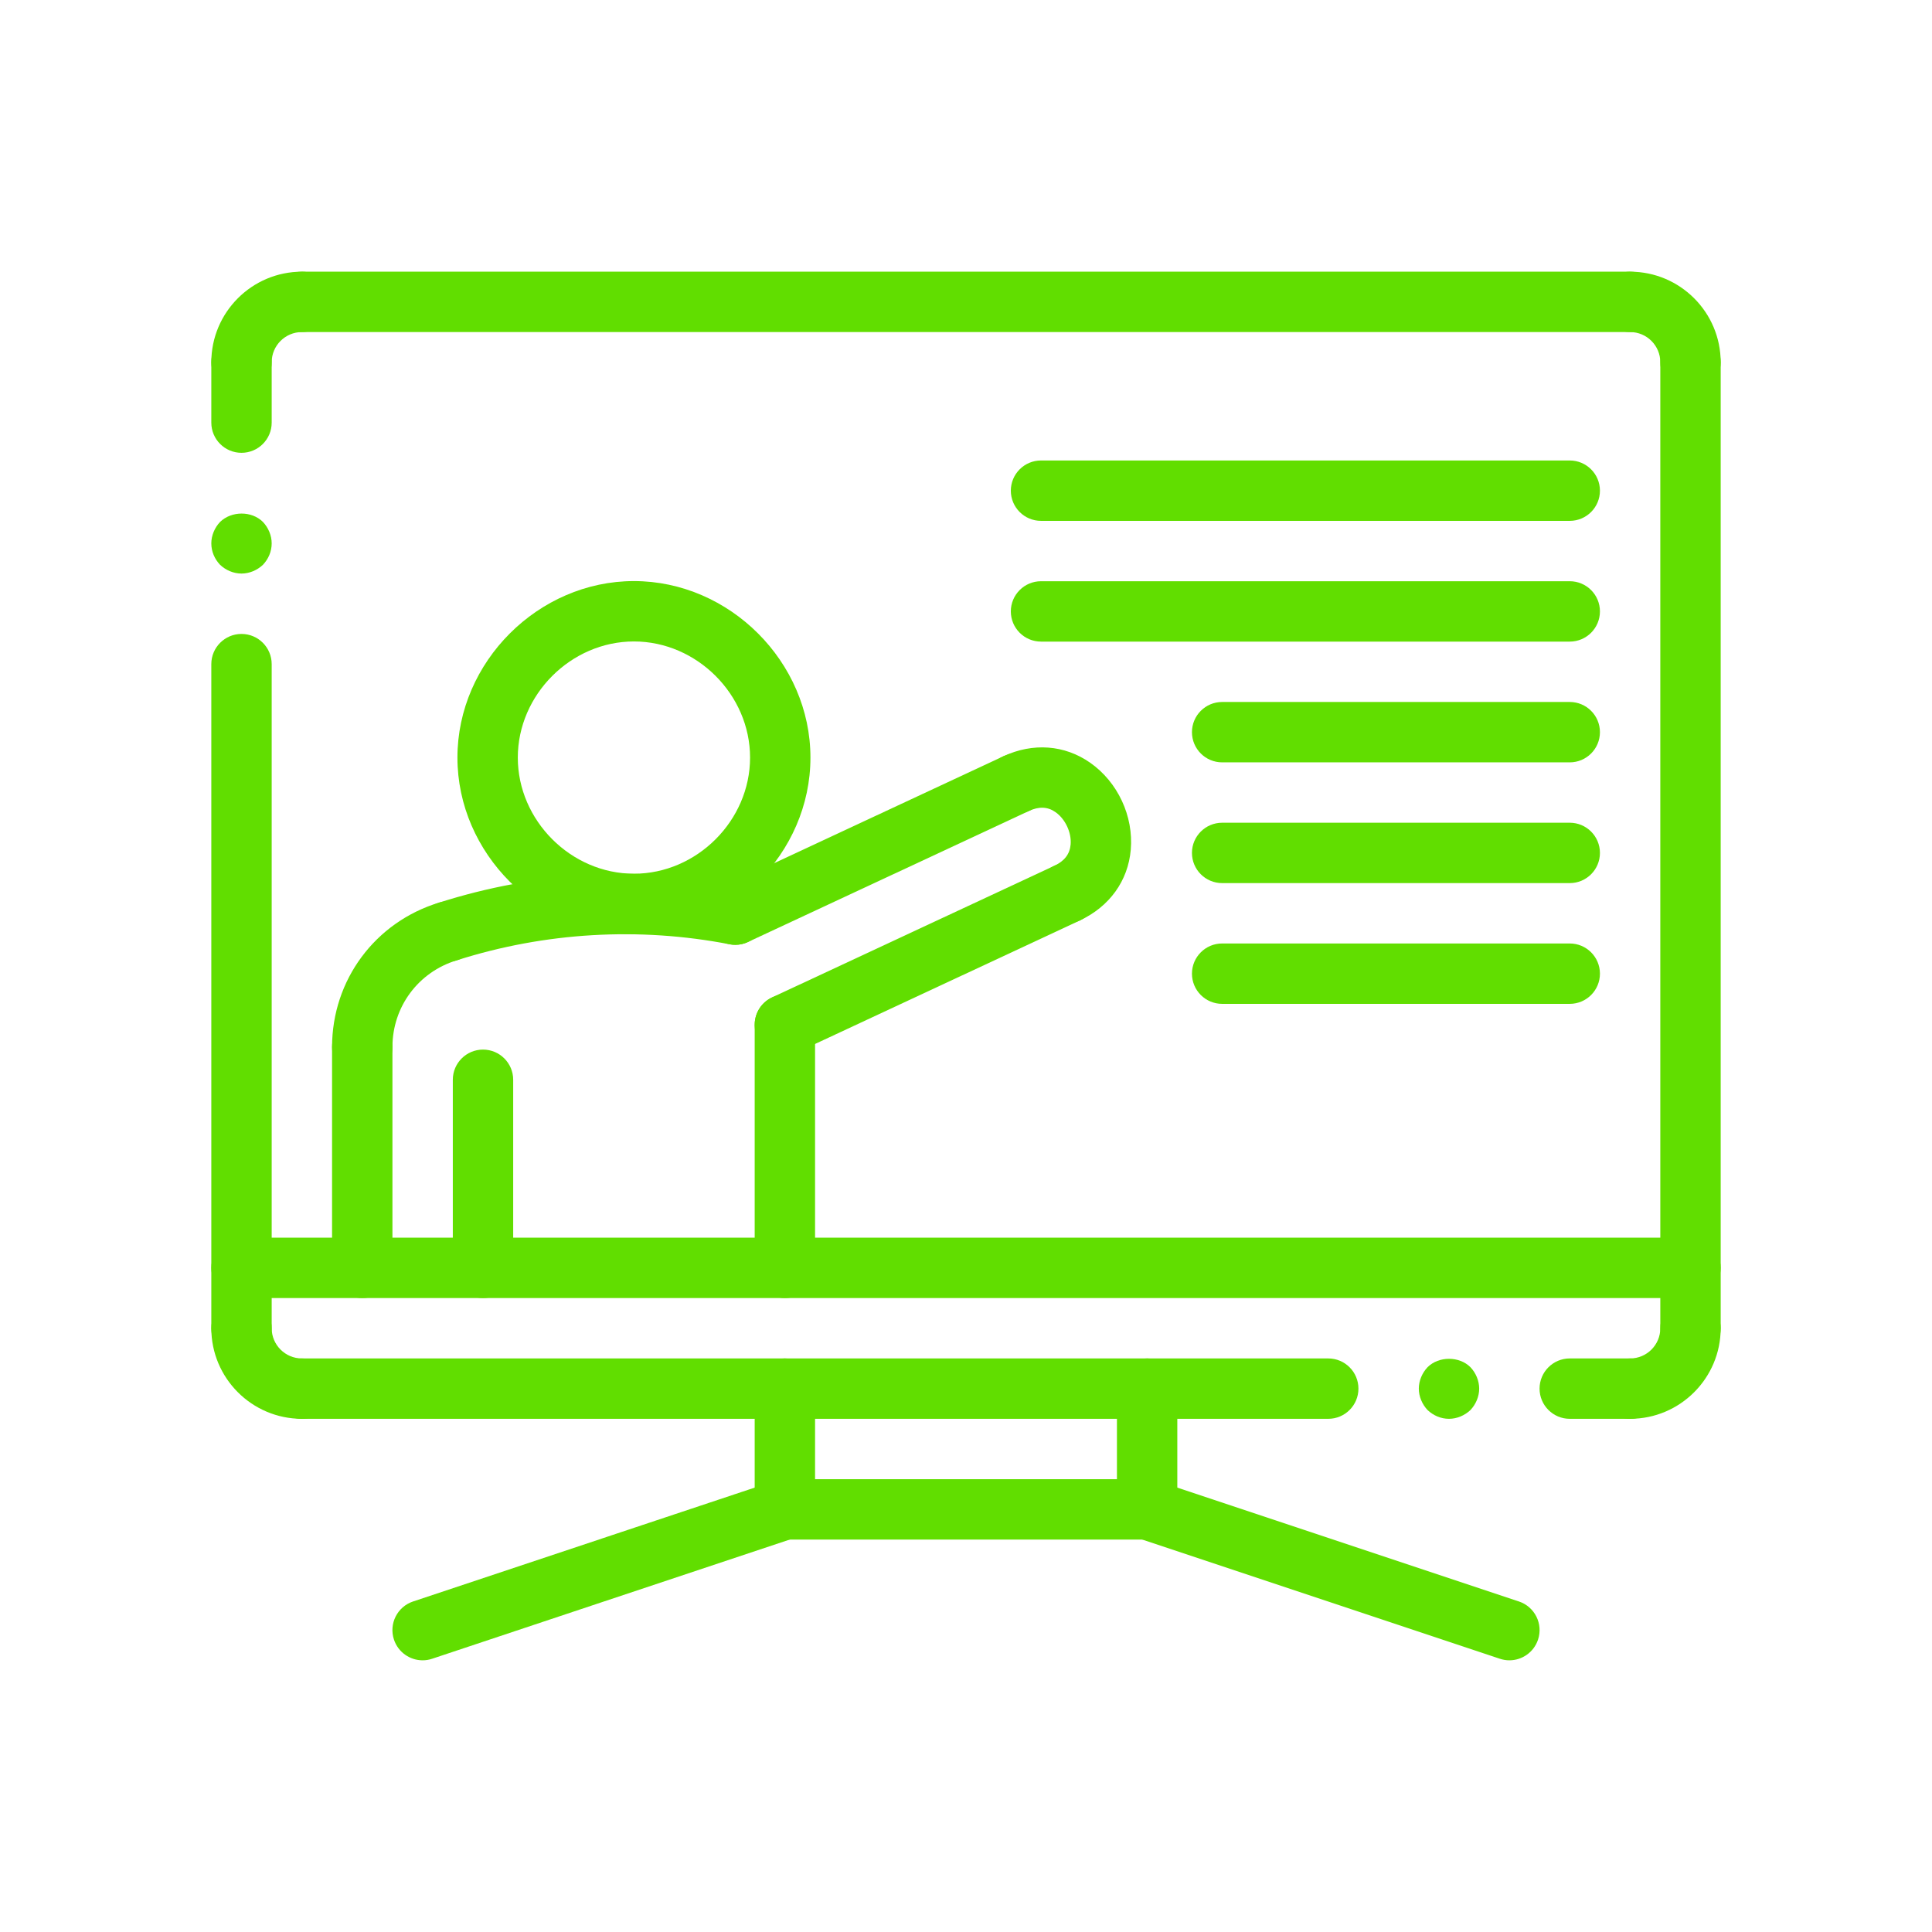
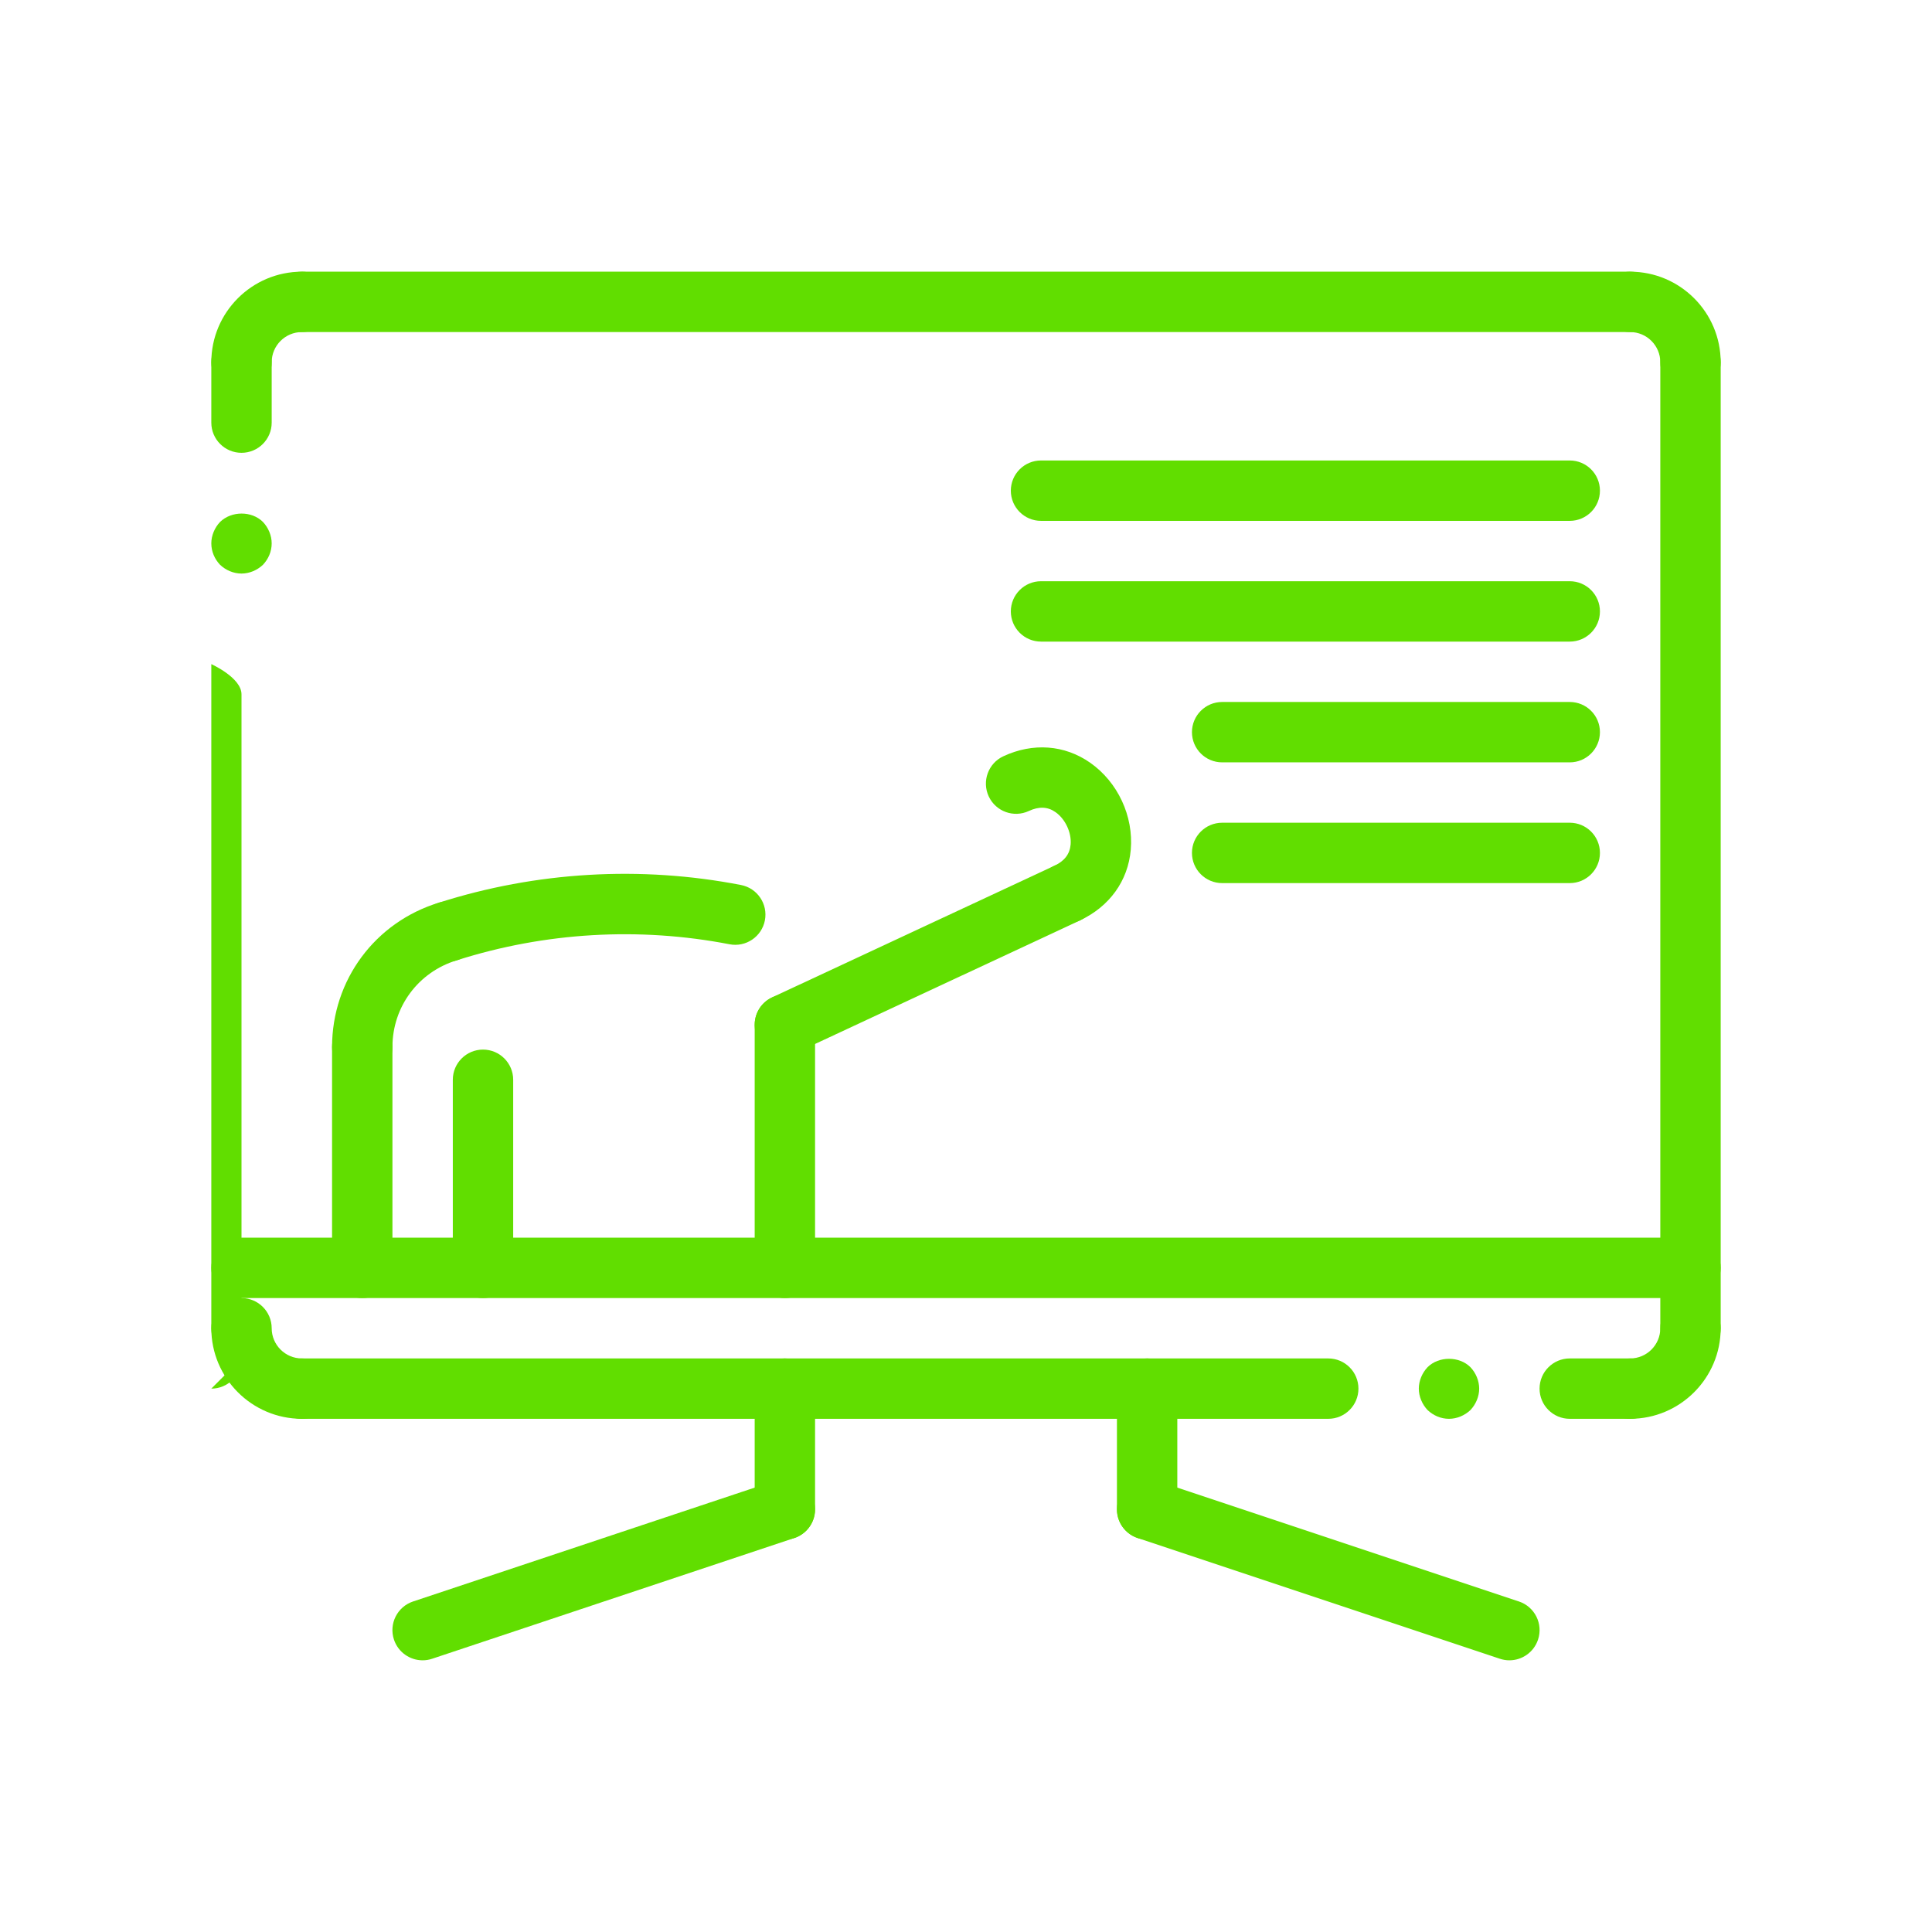
<svg xmlns="http://www.w3.org/2000/svg" version="1.1" width="512" height="512" x="0" y="0" viewBox="0 0 64 64" style="enable-background:new 0 0 512 512" xml:space="preserve">
  <g>
    <g>
      <g id="LINE_560_">
        <g>
          <path d="m52 17.254h-17.515c-.552 0-1-.448-1-1s.448-1 1-1h17.515c.552 0 1 .448 1 1s-.448 1-1 1z" fill="#61de00" data-original="#000000" />
        </g>
      </g>
      <g id="LINE_559_">
        <g>
          <path d="m52 21.254h-17.515c-.552 0-1-.448-1-1s.448-1 1-1h17.515c.552 0 1 .448 1 1s-.448 1-1 1z" fill="#61de00" data-original="#000000" />
        </g>
      </g>
      <g id="LINE_558_">
        <g>
          <path d="m52 29.254h-11.515c-.552 0-1-.448-1-1s.448-1 1-1h11.515c.552 0 1 .448 1 1s-.448 1-1 1z" fill="#61de00" data-original="#000000" />
        </g>
      </g>
      <g id="LINE_557_">
        <g>
-           <path d="m52 33.254h-11.515c-.552 0-1-.448-1-1s.448-1 1-1h11.515c.552 0 1 .448 1 1s-.448 1-1 1z" fill="#61de00" data-original="#000000" />
-         </g>
+           </g>
      </g>
      <g id="LINE_556_">
        <g>
          <path d="m52 25.254h-11.515c-.552 0-1-.448-1-1s.448-1 1-1h11.515c.552 0 1 .448 1 1s-.448 1-1 1z" fill="#61de00" data-original="#000000" />
        </g>
      </g>
      <g id="LINE_555_">
        <g>
          <path d="m12 43c-.552 0-1-.448-1-1v-7.316c0-.552.448-1 1-1s1 .448 1 1v7.316c0 .552-.448 1-1 1z" fill="#61de00" data-original="#000000" />
        </g>
      </g>
      <g id="LINE_554_">
        <g>
          <path d="m26 43c-.552 0-1-.448-1-1v-8.054c0-.552.448-1 1-1s1 .448 1 1v8.054c0 .552-.448 1-1 1z" fill="#61de00" data-original="#000000" />
        </g>
      </g>
      <g id="LINE_553_">
        <g>
          <path d="m16 43c-.552 0-1-.448-1-1v-6.231c0-.552.448-1 1-1s1 .448 1 1v6.231c0 .552-.448 1-1 1z" fill="#61de00" data-original="#000000" />
        </g>
      </g>
      <g id="CIRCLE_3_">
        <g>
-           <path d="m21 30.943c-3.169 0-5.847-2.678-5.847-5.847s2.678-5.847 5.847-5.847 5.847 2.678 5.847 5.847-2.678 5.847-5.847 5.847zm0-9.694c-2.085 0-3.847 1.762-3.847 3.847s1.762 3.847 3.847 3.847 3.847-1.762 3.847-3.847-1.762-3.847-3.847-3.847z" fill="#61de00" data-original="#000000" />
-         </g>
+           </g>
      </g>
      <g id="ARC_281_">
        <g>
          <path d="m12 35.684c-.552 0-1-.448-1-1 0-2.219 1.427-4.142 3.551-4.786.528-.159 1.087.139 1.247.667.16.529-.139 1.087-.667 1.247-1.275.387-2.131 1.541-2.131 2.872 0 .552-.448 1-1 1z" fill="#61de00" data-original="#000000" />
        </g>
      </g>
      <g id="LINE_552_">
        <g>
          <path d="m26 34.946c-.376 0-.737-.213-.907-.577-.233-.501-.017-1.096.483-1.329l9.35-4.36c.501-.234 1.096-.018 1.329.483s.017 1.096-.483 1.329l-9.35 4.36c-.136.064-.28.094-.422.094z" fill="#61de00" data-original="#000000" />
        </g>
      </g>
      <g id="ARC_280_">
        <g>
          <path d="m35.35 30.586c-.376 0-.737-.213-.907-.578-.233-.5-.017-1.095.484-1.329.335-.156.511-.386.539-.703.034-.395-.176-.845-.5-1.072-.259-.183-.548-.195-.884-.039-.5.233-1.095.018-1.329-.483-.233-.5-.017-1.096.483-1.329.982-.458 2.03-.38 2.877.213.915.64 1.442 1.772 1.345 2.884-.09 1.03-.705 1.883-1.687 2.341-.135.065-.279.095-.421.095z" fill="#61de00" data-original="#000000" />
        </g>
      </g>
      <g id="LINE_551_">
        <g>
-           <path d="m24.357 31.298c-.376 0-.737-.213-.907-.577-.233-.501-.017-1.096.483-1.329l9.302-4.338c.5-.233 1.096-.017 1.329.483.233.501.017 1.096-.483 1.329l-9.302 4.338c-.136.065-.28.094-.422.094z" fill="#61de00" data-original="#000000" />
-         </g>
+           </g>
      </g>
      <g id="ARC_279_">
        <g>
          <path d="m14.84 31.856c-.423 0-.817-.271-.952-.697-.168-.526.123-1.089.649-1.256 3.226-1.03 6.688-1.232 10.01-.586.542.105.896.63.791 1.172s-.631.896-1.172.791c-2.995-.58-6.114-.398-9.022.528-.101.032-.203.048-.304.048z" fill="#61de00" data-original="#000000" />
        </g>
      </g>
      <g id="LINE_541_">
        <g>
          <path d="m56 45c-.552 0-1-.448-1-1v-32c0-.552.448-1 1-1s1 .448 1 1v32c0 .552-.448 1-1 1z" fill="#61de00" data-original="#000000" />
        </g>
      </g>
      <g id="ARC_278_">
        <g>
          <path d="m54 47c-.552 0-1-.448-1-1s.448-1 1-1c.551 0 1-.449 1-1 0-.552.448-1 1-1s1 .448 1 1c0 1.654-1.346 3-3 3z" fill="#61de00" data-original="#000000" />
        </g>
      </g>
      <g id="LINE_540_">
        <g>
-           <path d="m8 45c-.552 0-1-.448-1-1v-22c0-.552.448-1 1-1s1 .448 1 1v22c0 .552-.448 1-1 1z" fill="#61de00" data-original="#000000" />
+           <path d="m8 45c-.552 0-1-.448-1-1v-22s1 .448 1 1v22c0 .552-.448 1-1 1z" fill="#61de00" data-original="#000000" />
        </g>
      </g>
      <g id="ARC_277_">
        <g>
          <path d="m10 47c-1.654 0-3-1.346-3-3 0-.552.448-1 1-1s1 .448 1 1c0 .551.449 1 1 1 .552 0 1 .448 1 1s-.448 1-1 1z" fill="#61de00" data-original="#000000" />
        </g>
      </g>
      <g id="LINE_539_">
        <g>
          <path d="m54 11h-44c-.552 0-1-.448-1-1s.448-1 1-1h44c.552 0 1 .448 1 1s-.448 1-1 1z" fill="#61de00" data-original="#000000" />
        </g>
      </g>
      <g id="ARC_276_">
        <g>
          <path d="m56 13c-.552 0-1-.448-1-1 0-.551-.449-1-1-1-.552 0-1-.448-1-1s.448-1 1-1c1.654 0 3 1.346 3 3 0 .552-.448 1-1 1z" fill="#61de00" data-original="#000000" />
        </g>
      </g>
      <g id="POINT_67_">
        <g>
          <path d="m8 19c-.26 0-.52-.11-.71-.29-.18-.19-.29-.44-.29-.71 0-.26.11-.52.29-.71.38-.37 1.05-.37 1.42 0 .18.19.29.45.29.71 0 .27-.11.52-.29.71-.19.18-.45.29-.71.29z" fill="#61de00" data-original="#000000" />
        </g>
      </g>
      <g id="LINE_538_">
        <g>
          <path d="m8 15c-.552 0-1-.448-1-1v-2c0-.552.448-1 1-1s1 .448 1 1v2c0 .552-.448 1-1 1z" fill="#61de00" data-original="#000000" />
        </g>
      </g>
      <g id="ARC_275_">
        <g>
          <path d="m8 13c-.552 0-1-.448-1-1 0-1.654 1.346-3 3-3 .552 0 1 .448 1 1s-.448 1-1 1c-.551 0-1 .449-1 1 0 .552-.448 1-1 1z" fill="#61de00" data-original="#000000" />
        </g>
      </g>
      <g id="POINT_66_">
        <g>
          <path d="m48 47c-.27 0-.52-.11-.71-.29-.18-.19-.29-.45-.29-.71s.11-.52.29-.71c.37-.37 1.05-.37 1.42 0 .18.19.29.45.29.71s-.11.52-.29.71c-.19.18-.45.29-.71.29z" fill="#61de00" data-original="#000000" />
        </g>
      </g>
      <g id="LINE_537_">
        <g>
          <path d="m54 47h-2c-.552 0-1-.448-1-1s.448-1 1-1h2c.552 0 1 .448 1 1s-.448 1-1 1z" fill="#61de00" data-original="#000000" />
        </g>
      </g>
      <g id="LINE_536_">
        <g>
          <path d="m44 47h-34c-.552 0-1-.448-1-1s.448-1 1-1h34c.552 0 1 .448 1 1s-.448 1-1 1z" fill="#61de00" data-original="#000000" />
        </g>
      </g>
      <g id="LINE_535_">
        <g>
          <path d="m56 43h-48c-.552 0-1-.448-1-1s.448-1 1-1h48c.552 0 1 .448 1 1s-.448 1-1 1z" fill="#61de00" data-original="#000000" />
        </g>
      </g>
      <g id="LINE_534_">
        <g>
          <path d="m38 51c-.552 0-1-.448-1-1v-4c0-.552.448-1 1-1s1 .448 1 1v4c0 .552-.448 1-1 1z" fill="#61de00" data-original="#000000" />
        </g>
      </g>
      <g id="LINE_533_">
        <g>
          <path d="m26 51c-.552 0-1-.448-1-1v-4c0-.552.448-1 1-1s1 .448 1 1v4c0 .552-.448 1-1 1z" fill="#61de00" data-original="#000000" />
        </g>
      </g>
      <g id="LINE_532_">
        <g>
          <path d="m50 55c-.104 0-.211-.017-.316-.052l-12-4c-.524-.175-.807-.741-.632-1.265.174-.523.739-.809 1.265-.632l12 4c.524.175.807.741.632 1.265-.14.419-.53.684-.949.684z" fill="#61de00" data-original="#000000" />
        </g>
      </g>
      <g id="LINE_531_">
        <g>
          <path d="m14 55c-.419 0-.809-.265-.949-.684-.175-.524.108-1.09.632-1.265l12-4c.525-.177 1.09.109 1.265.632.175.524-.108 1.09-.632 1.265l-12 4c-.105.036-.212.052-.316.052z" fill="#61de00" data-original="#000000" />
        </g>
      </g>
      <g id="LINE_530_">
        <g>
-           <path d="m38 51h-12c-.552 0-1-.448-1-1s.448-1 1-1h12c.552 0 1 .448 1 1s-.448 1-1 1z" fill="#61de00" data-original="#000000" />
-         </g>
+           </g>
      </g>
    </g>
  </g>
</svg>